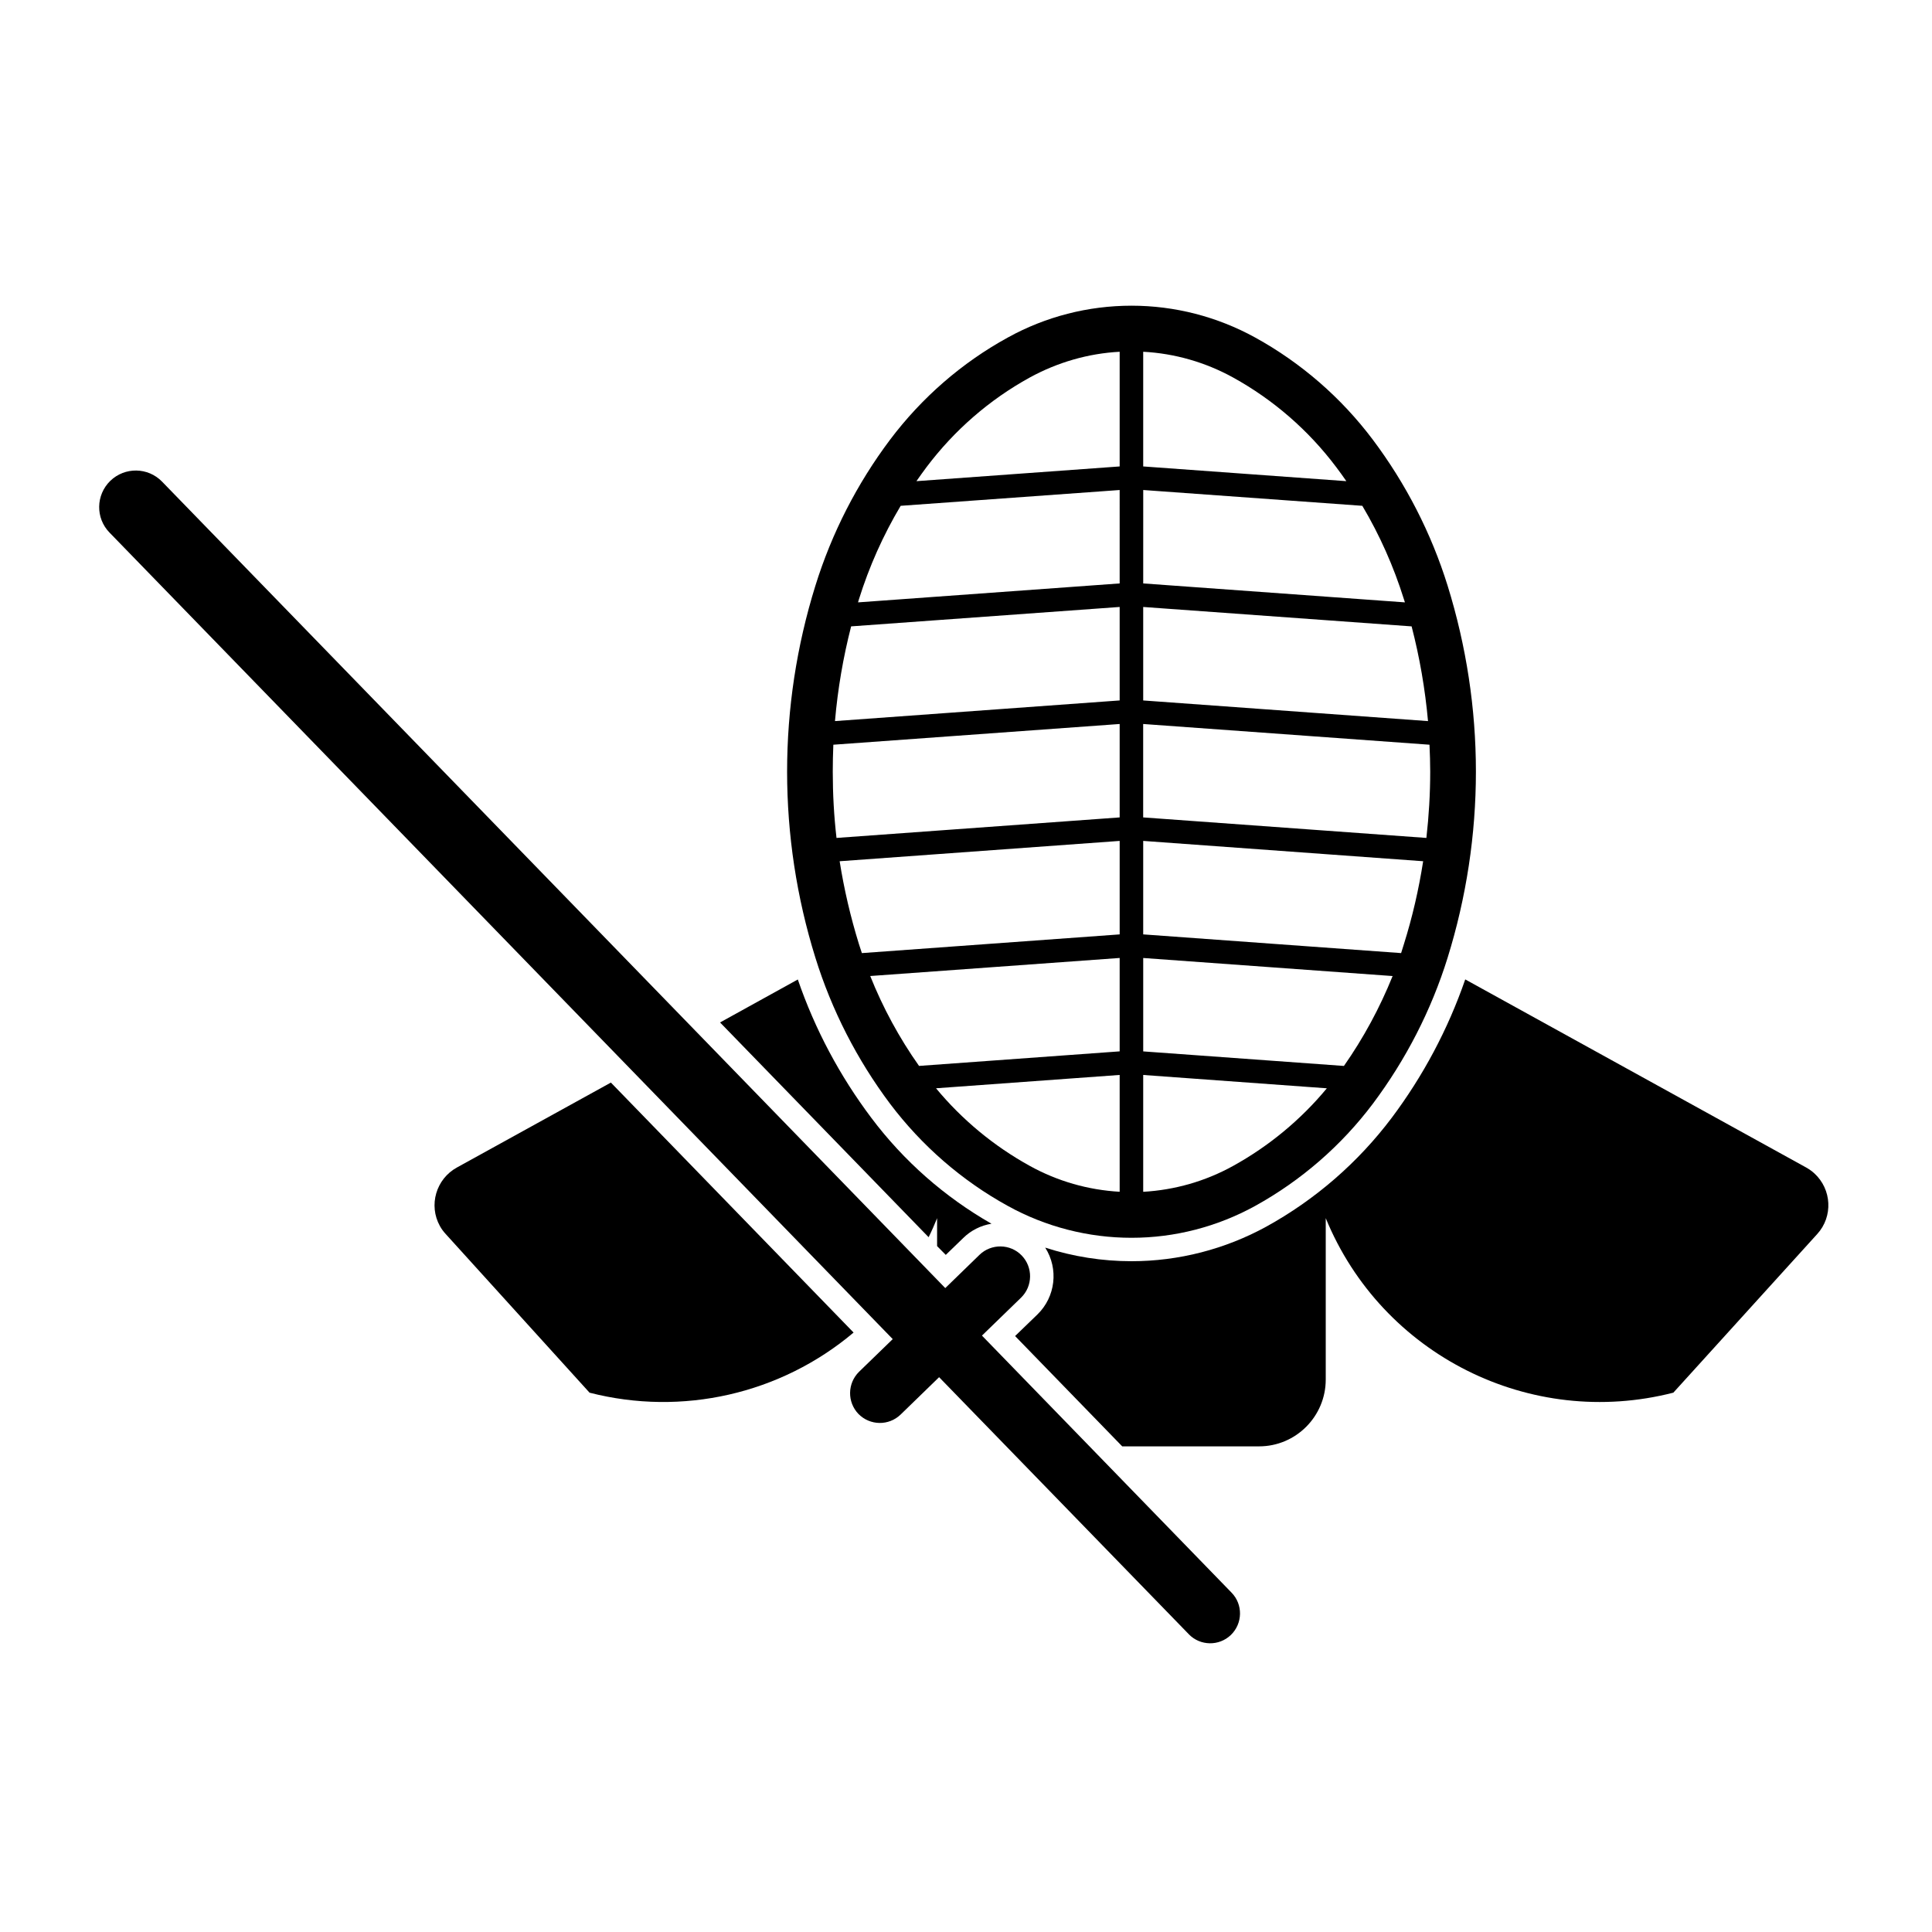
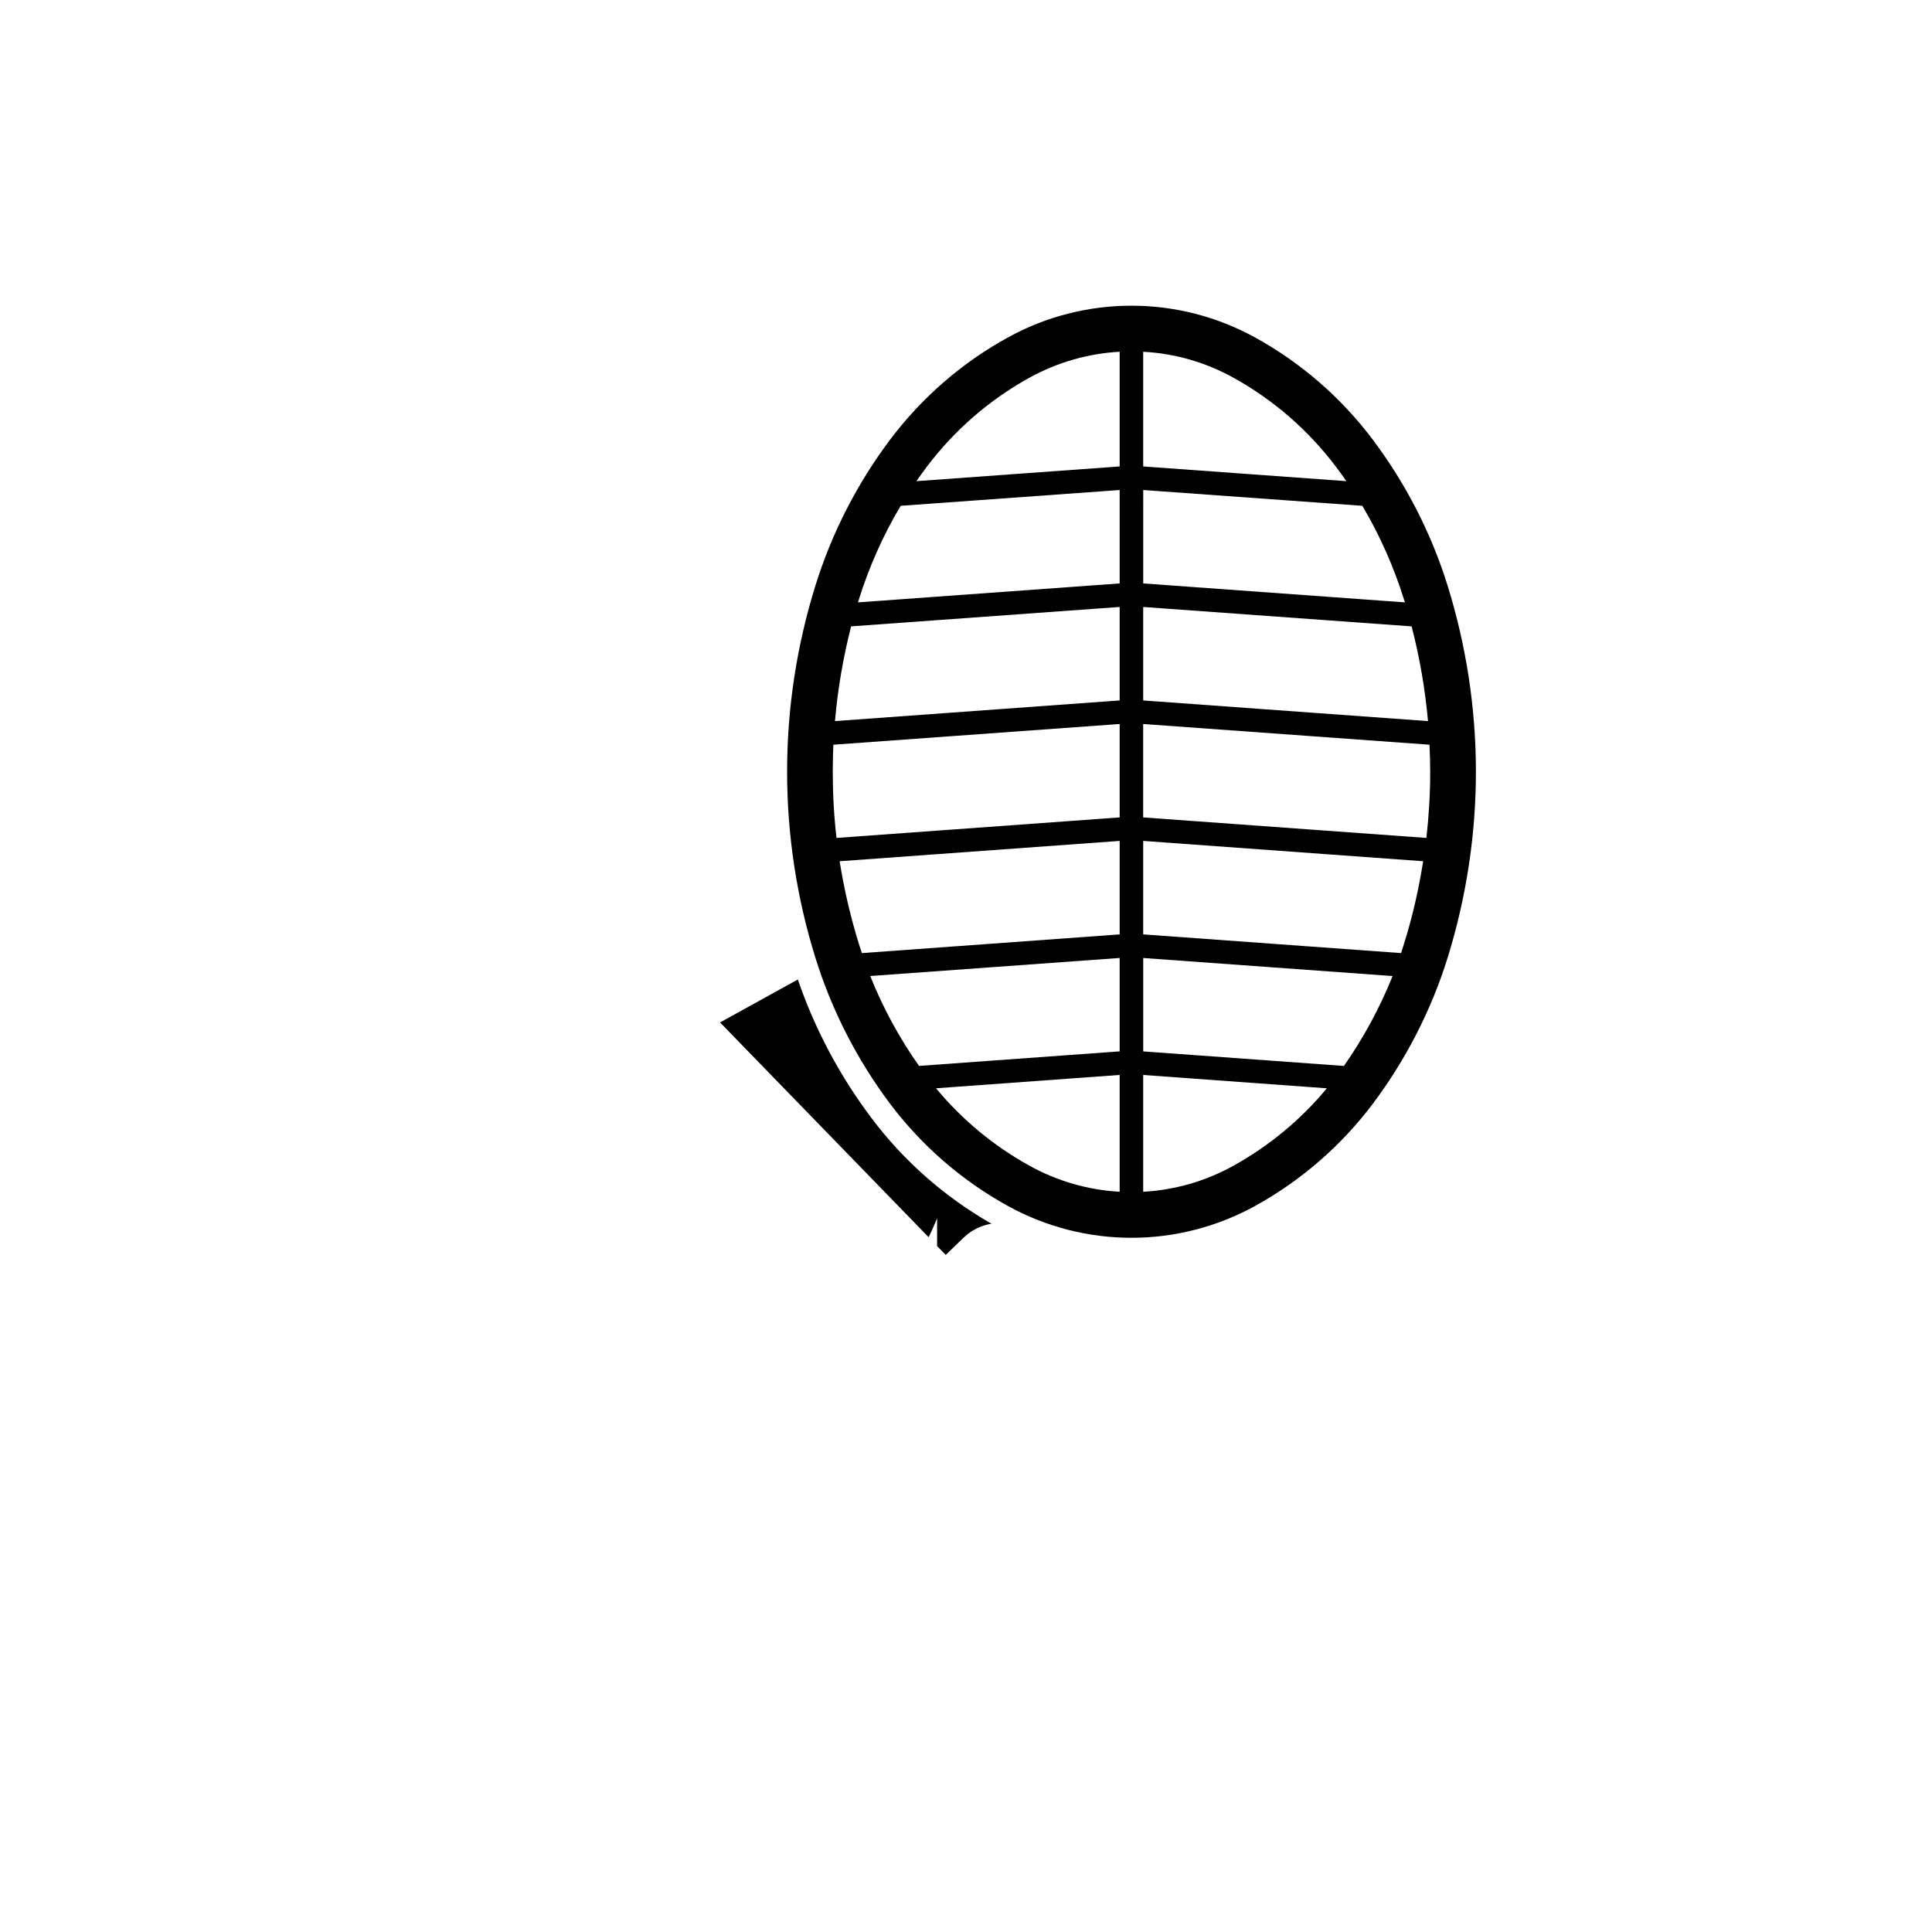
<svg xmlns="http://www.w3.org/2000/svg" fill="#000000" width="800px" height="800px" version="1.1" viewBox="144 144 512 512">
  <g>
-     <path d="m459.04 577.08-66.168-68.113-10.176 9.883c-3.152 3.062-8.141 2.973-11.203-0.145-3.012-3.141-2.938-8.113 0.168-11.176l8.922-8.652-207.56-213.74c-3.734-3.828-3.637-9.961 0.203-13.707 3.856-3.719 9.992-3.641 13.73 0.215l207.55 213.71 9.074-8.816c3.109-3.012 8.148-2.969 11.176 0.172 3.019 3.117 2.969 8.133-0.168 11.184l-10.359 10.051 66.156 68.129c3.043 3.125 2.961 8.137-0.172 11.191-3.141 3.031-8.141 2.949-11.176-0.184z" />
-     <path d="m370.21 497.14-64.32-66.246-40.812 22.512c-5.512 3.031-7.559 9.992-4.5 15.504 0.422 0.781 0.961 1.496 1.562 2.144l38.102 42.023c24.531 6.297 50.594 0.383 69.969-15.938z" />
    <path d="m406.75 468.3c-12.426-7.106-23.254-16.621-31.824-28.035-8.375-11.141-14.969-23.504-19.496-36.691l-20.609 11.387 55.273 56.91c0.812-1.633 1.547-3.316 2.246-5.031v7.391l2.297 2.328 4.621-4.469c2.016-1.988 4.644-3.336 7.492-3.789z" />
-     <path d="m441.4 527.3h36.27c9.734 0 17.664-7.93 17.664-17.707v-42.773c14.871 36.266 54.191 55.988 92.121 46.25l38.117-42.023c4.254-4.656 3.871-11.875-0.777-16.117-0.648-0.594-1.395-1.102-2.144-1.531l-90.348-49.844c-4.559 13.191-11.141 25.555-19.492 36.691-8.906 11.82-20.203 21.637-33.16 28.789-10.977 6.027-23.312 9.199-35.781 9.199-7.766 0-15.473-1.211-22.879-3.602 3.594 5.648 2.734 13.039-2.055 17.707l-5.926 5.727z" />
    <path d="m476.64 233.45c12.16 6.699 22.812 15.945 31.176 27.078 8.746 11.648 15.48 24.754 19.82 38.691 4.957 15.98 7.496 32.566 7.496 49.273 0 16.711-2.539 33.348-7.496 49.309-4.332 13.93-11.07 27.023-19.82 38.707-8.359 11.105-19.008 20.348-31.176 27.07-10.07 5.543-21.316 8.449-32.777 8.449-11.465 0-22.762-2.906-32.789-8.449-12.207-6.723-22.812-15.965-31.199-27.07-8.75-11.68-15.457-24.777-19.789-38.707-4.973-15.961-7.496-32.598-7.496-49.309 0-16.707 2.523-33.293 7.496-49.273 4.332-13.941 11.035-27.039 19.789-38.691 8.387-11.133 18.992-20.379 31.199-27.078 10.027-5.547 21.316-8.438 32.789-8.438 11.453 0.004 22.703 2.894 32.777 8.438zm24.156 38.062c-0.852-1.258-1.773-2.5-2.684-3.719-7.332-9.754-16.656-17.859-27.336-23.754-7.316-4.027-15.453-6.383-23.816-6.82v30.391zm-53.836 27.102 69.359 5.019c-0.098-0.277-0.18-0.551-0.262-0.812-2.707-8.652-6.398-16.973-11.027-24.777l-58.062-4.188-0.004 24.758zm0 31.012 75.477 5.473c-0.762-8.469-2.207-16.859-4.344-25.102l-71.133-5.144zm0 30.996 75.047 5.438c0.66-5.82 1.012-11.68 1.012-17.559 0-2.371-0.082-4.758-0.188-7.144l-75.879-5.492v24.758zm0 31 68.348 4.957c0.246-0.805 0.488-1.586 0.746-2.387 2.254-7.18 3.934-14.504 5.098-21.957l-74.191-5.387zm0 31.008 53.195 3.856c5.188-7.41 9.516-15.426 12.902-23.824l-66.094-4.785v24.754zm48.668 9.781-48.668-3.535v30.965c8.359-0.473 16.496-2.801 23.816-6.856 9.504-5.254 17.934-12.223 24.852-20.574zm-54.906-164.8v-30.391c-8.328 0.441-16.469 2.801-23.816 6.82-10.715 5.894-20.02 14-27.367 23.754-0.918 1.219-1.789 2.457-2.676 3.719zm0 6.246-58.035 4.188c-4.648 7.805-8.359 16.125-11.062 24.777-0.074 0.262-0.18 0.535-0.227 0.812l69.324-5.019zm0 30.992-71.164 5.144c-2.117 8.246-3.551 16.637-4.281 25.102l75.445-5.473zm0 31.016-75.879 5.492c-0.098 2.387-0.152 4.769-0.152 7.144 0 5.879 0.316 11.738 0.992 17.559l75.039-5.438zm0 30.984-74.207 5.387c1.18 7.453 2.891 14.781 5.113 21.957 0.242 0.797 0.508 1.578 0.777 2.387l68.32-4.957v-24.773zm0 31.02-66.102 4.785c3.356 8.402 7.699 16.418 12.934 23.824l53.168-3.856zm-23.816 55.105c7.344 4.062 15.48 6.387 23.816 6.856v-30.961l-48.664 3.535c6.914 8.359 15.348 15.328 24.848 20.57z" />
  </g>
</svg>